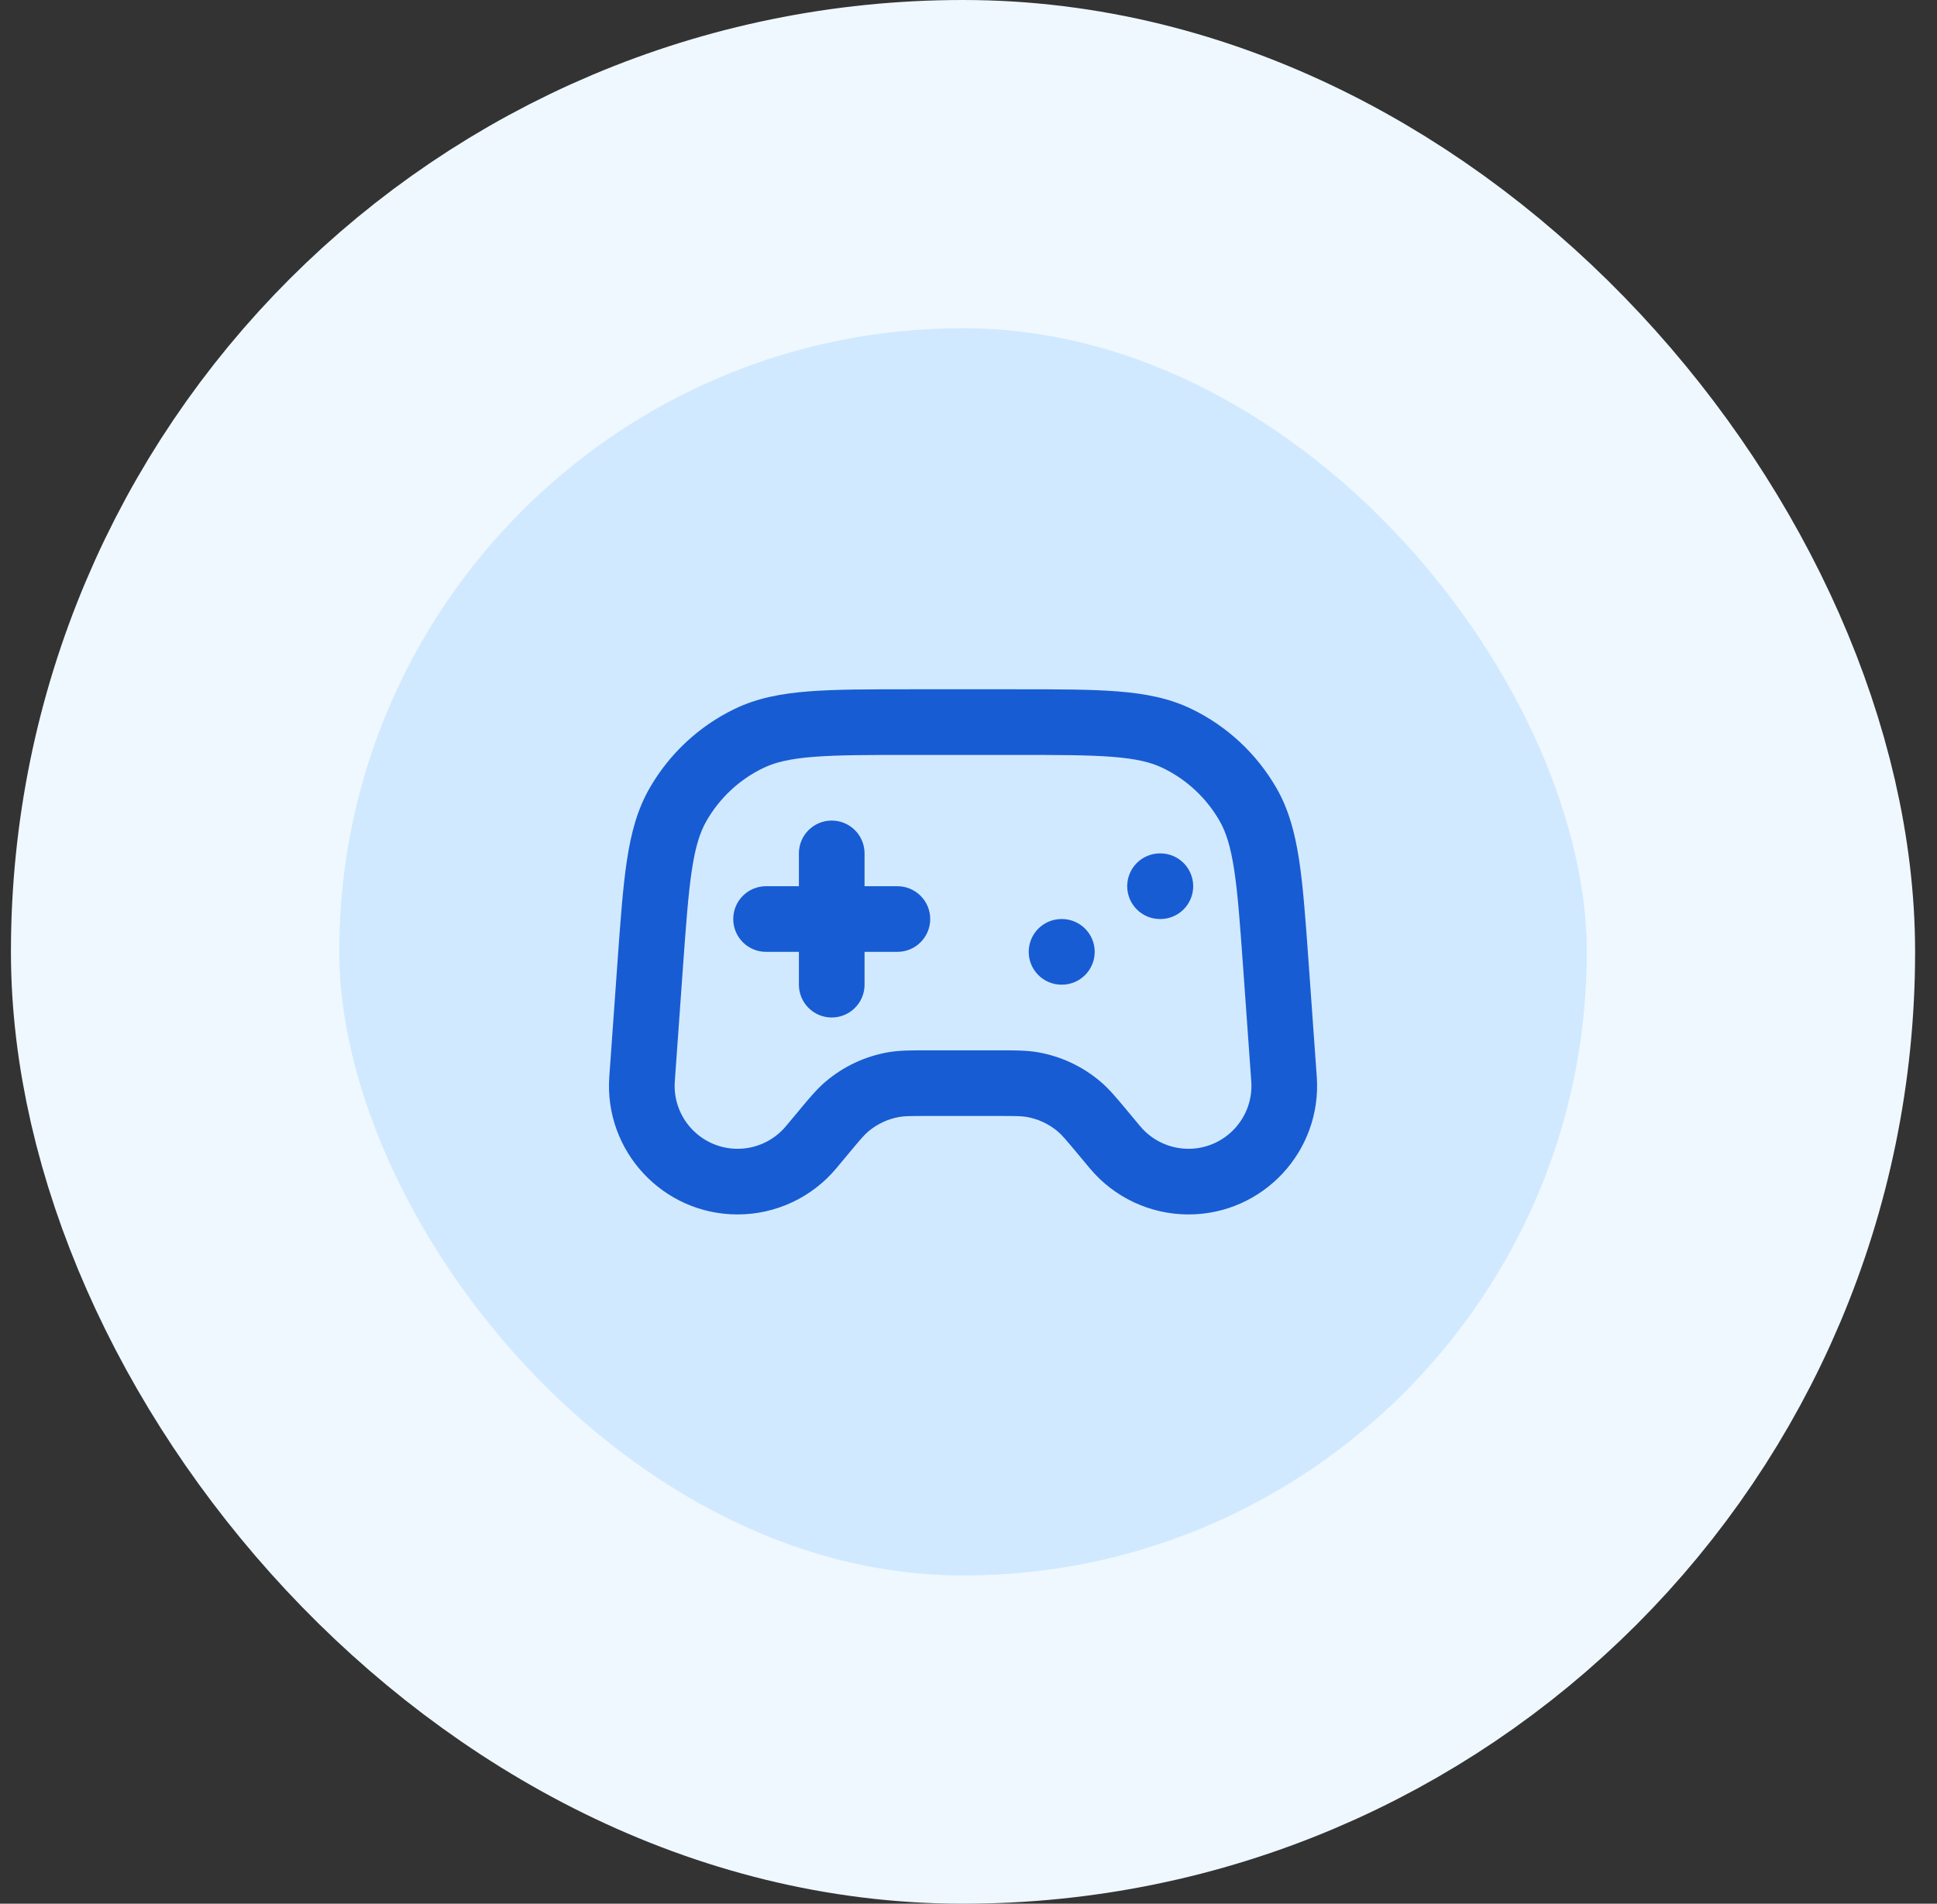
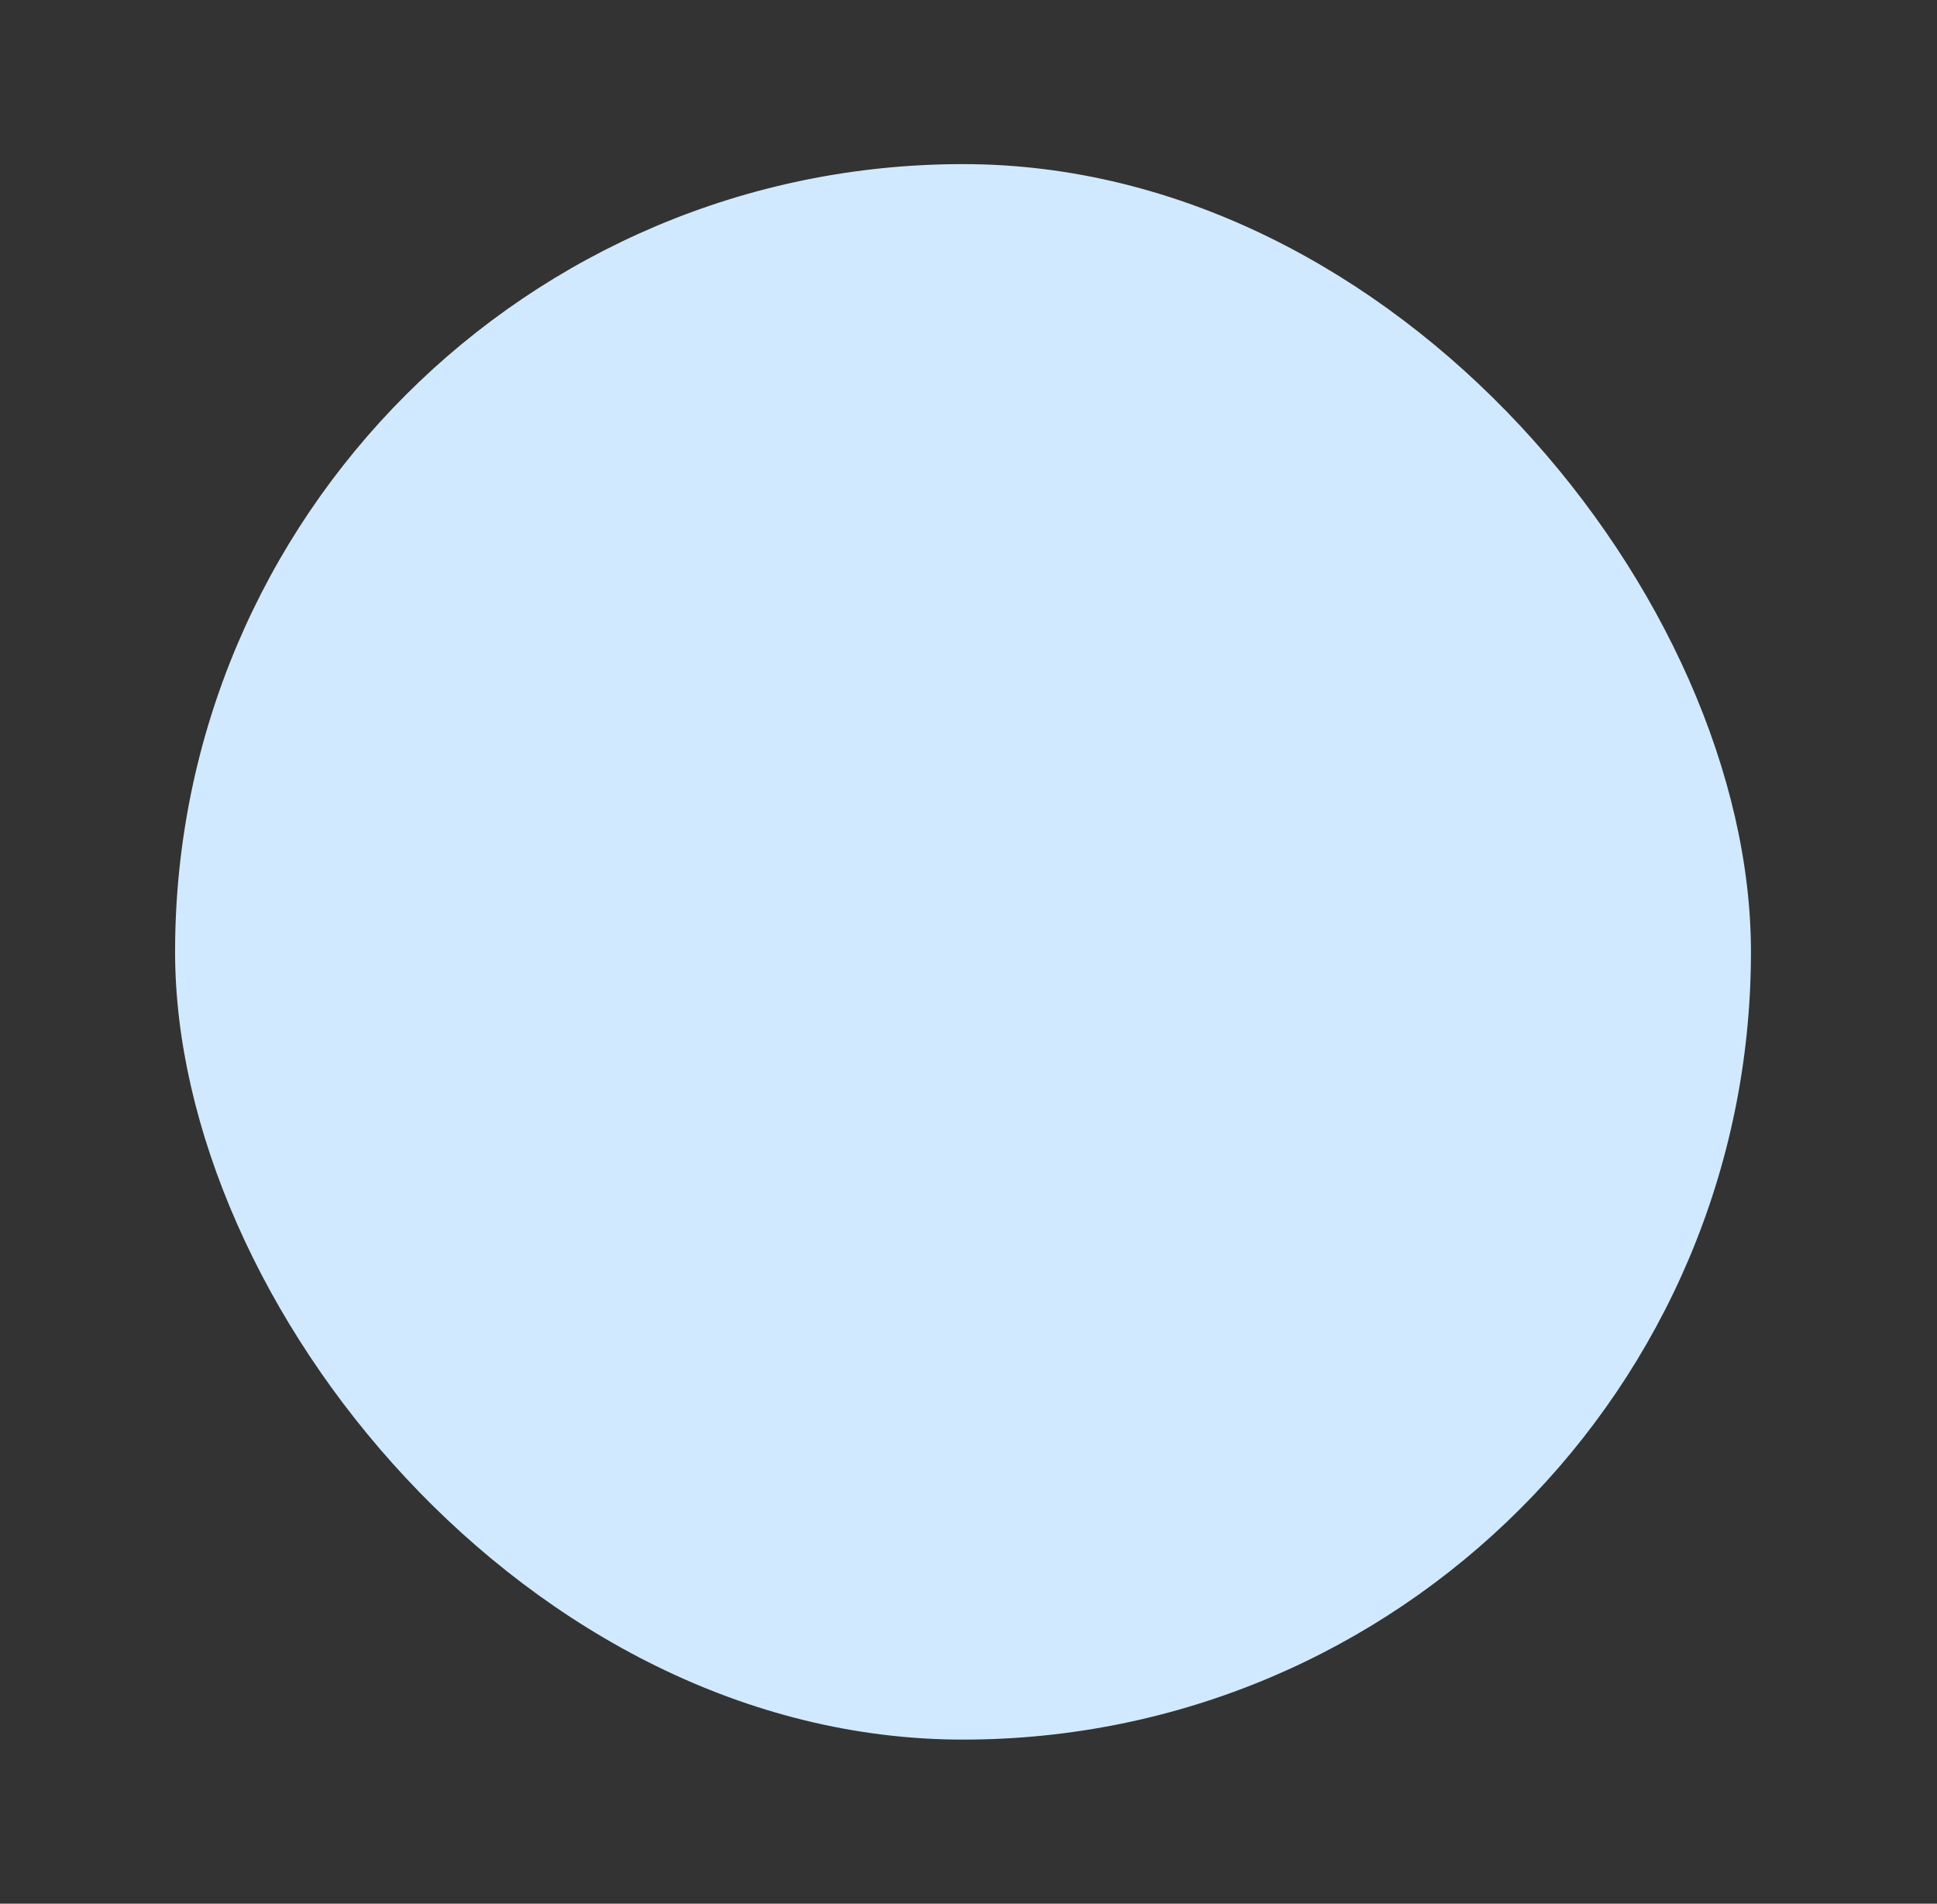
<svg xmlns="http://www.w3.org/2000/svg" width="59" height="58" viewBox="0 0 59 58" fill="none">
  <rect x="0" y="0" width="59" height="58" fill="#333333" stroke="none" />
  <rect x="5.333" y="5" width="48" height="48" rx="24" fill="#D1E9FF" />
-   <rect x="5.333" y="5" width="48" height="48" rx="24" stroke="#EFF8FF" stroke-width="10" />
-   <path fill-rule="evenodd" clip-rule="evenodd" d="M27.741 21H30.927C32.204 21 33.221 21 34.045 21.065C34.891 21.132 35.615 21.272 36.287 21.597C37.376 22.122 38.28 22.965 38.882 24.013C39.253 24.66 39.444 25.372 39.572 26.211C39.695 27.029 39.768 28.043 39.859 29.317L40.108 32.803C40.27 35.071 38.474 37 36.2 37C35.038 37 33.935 36.484 33.191 35.59L32.816 35.14C32.45 34.702 32.34 34.575 32.225 34.477C31.952 34.245 31.622 34.09 31.268 34.029C31.119 34.003 30.952 34 30.381 34H28.286C27.715 34 27.548 34.003 27.399 34.029C27.046 34.09 26.715 34.245 26.442 34.477C26.327 34.575 26.217 34.702 25.852 35.14L25.477 35.59C24.732 36.484 23.63 37 22.467 37C20.194 37 18.398 35.071 18.559 32.803L18.808 29.317C18.899 28.043 18.972 27.029 19.096 26.211C19.223 25.372 19.414 24.66 19.786 24.013C20.388 22.965 21.292 22.122 22.38 21.597C23.052 21.272 23.776 21.132 24.622 21.065C25.447 21 26.464 21 27.741 21ZM24.78 23.059C24.056 23.116 23.608 23.225 23.25 23.398C22.524 23.748 21.922 24.31 21.52 25.009C21.322 25.353 21.182 25.792 21.073 26.51C20.963 27.241 20.895 28.176 20.8 29.501L20.554 32.946C20.475 34.056 21.354 35 22.467 35C23.036 35 23.576 34.747 23.94 34.31L24.316 33.86C24.332 33.84 24.348 33.821 24.363 33.802C24.66 33.446 24.884 33.178 25.145 32.955C25.692 32.49 26.353 32.18 27.059 32.058C27.398 32 27.748 32 28.211 32C28.236 32 28.261 32 28.286 32H30.381C30.406 32 30.431 32 30.456 32C30.919 32 31.269 32 31.608 32.058C32.315 32.18 32.976 32.49 33.522 32.955C33.784 33.178 34.007 33.446 34.304 33.802C34.32 33.821 34.336 33.84 34.352 33.86L34.727 34.31C35.091 34.747 35.631 35 36.2 35C37.313 35 38.192 34.056 38.113 32.946L37.867 29.501C37.772 28.176 37.705 27.241 37.594 26.51C37.485 25.792 37.345 25.353 37.147 25.009C36.746 24.31 36.143 23.748 35.417 23.398C35.059 23.225 34.612 23.116 33.888 23.059C33.151 23.001 32.213 23 30.885 23H27.783C26.454 23 25.516 23.001 24.78 23.059ZM25.334 25C25.886 25 26.334 25.448 26.334 26V27H27.334C27.886 27 28.334 27.448 28.334 28C28.334 28.552 27.886 29 27.334 29H26.334V30C26.334 30.552 25.886 31 25.334 31C24.781 31 24.334 30.552 24.334 30V29H23.334C22.781 29 22.334 28.552 22.334 28C22.334 27.448 22.781 27 23.334 27H24.334V26C24.334 25.448 24.781 25 25.334 25ZM34.334 27C34.334 26.448 34.781 26 35.334 26H35.344C35.896 26 36.344 26.448 36.344 27C36.344 27.552 35.896 28 35.344 28H35.334C34.781 28 34.334 27.552 34.334 27ZM31.334 29C31.334 28.448 31.781 28 32.334 28H32.344C32.896 28 33.344 28.448 33.344 29C33.344 29.552 32.896 30 32.344 30H32.334C31.781 30 31.334 29.552 31.334 29Z" fill="#175CD3" />
</svg>